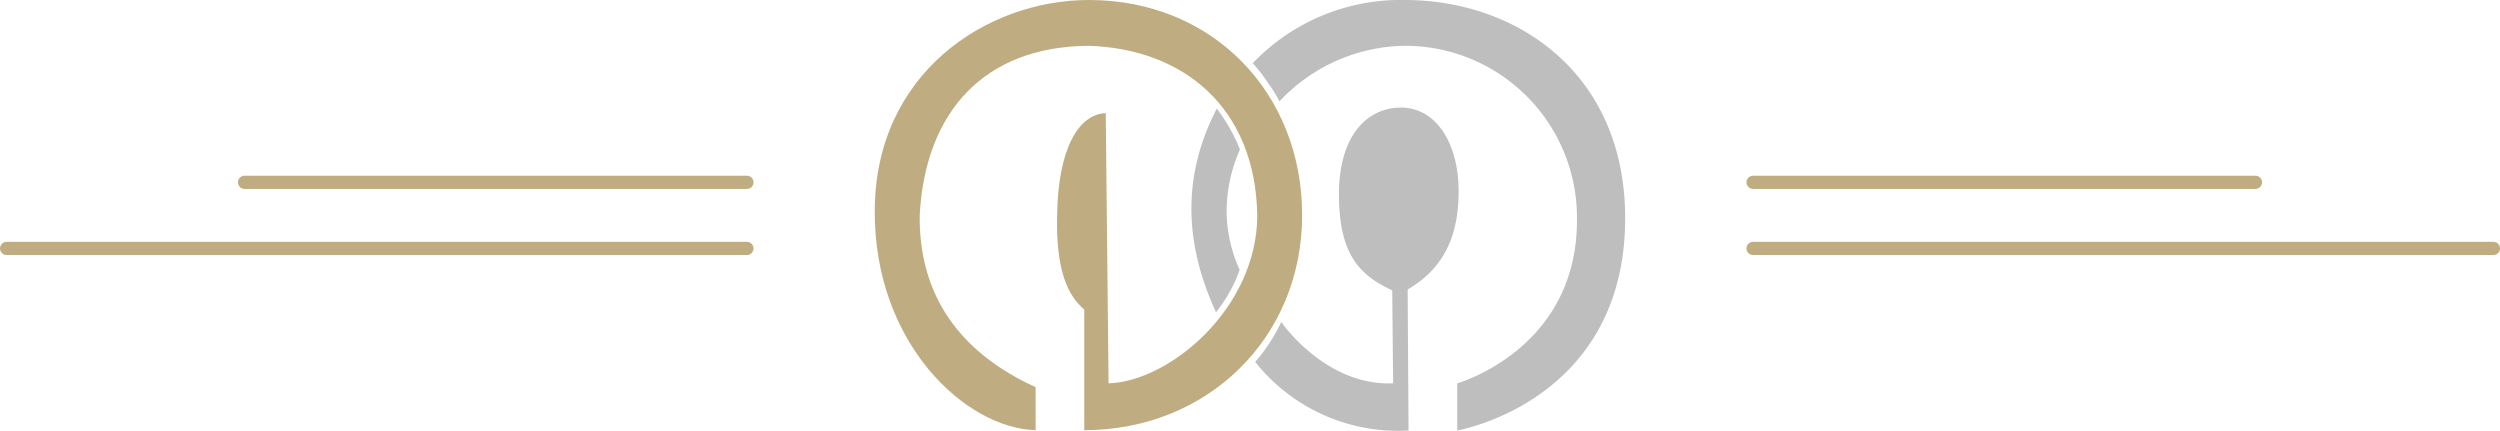
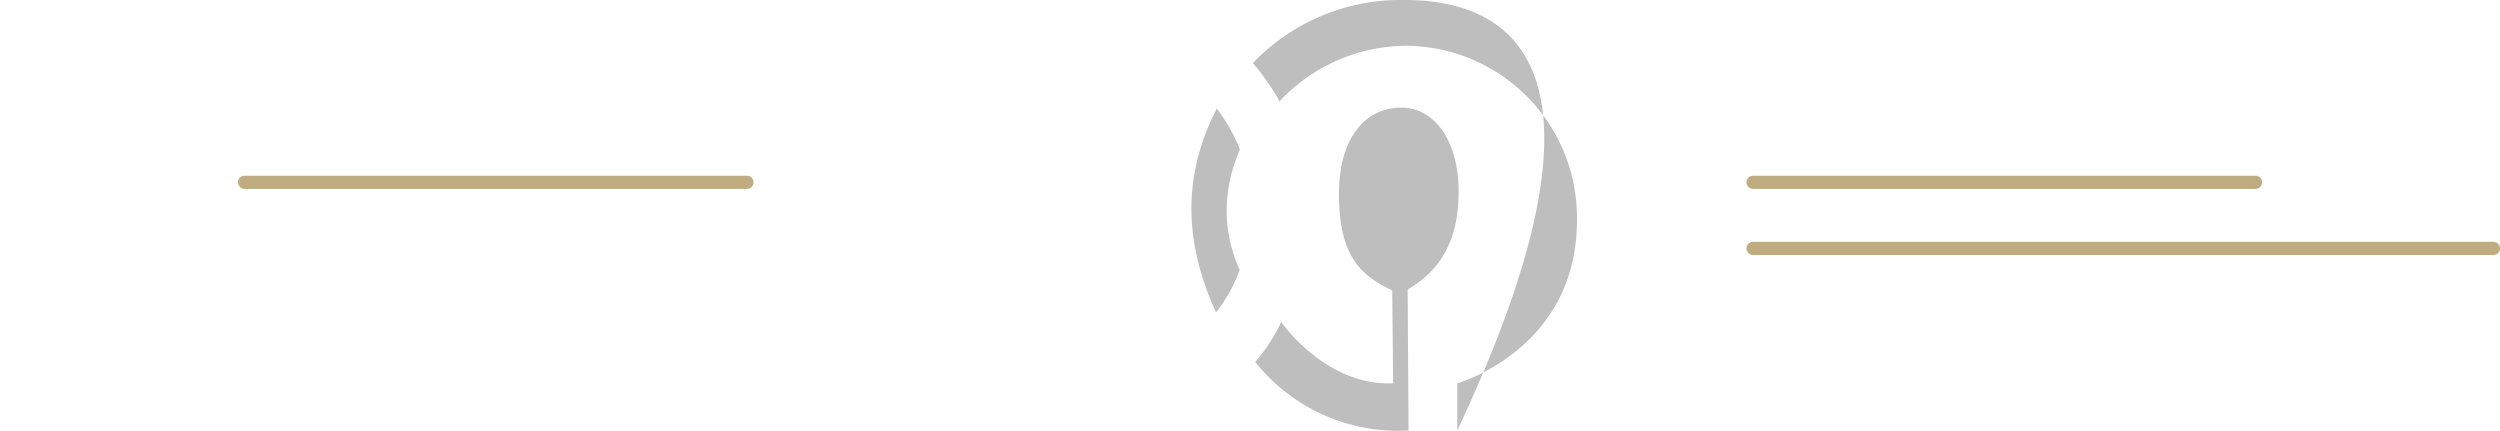
<svg xmlns="http://www.w3.org/2000/svg" width="189.111" height="32.582" viewBox="0 0 189.111 32.582">
  <g id="Groupe_4" data-name="Groupe 4" transform="translate(-3449.889 -1474.827)">
-     <path id="Tracé_1" data-name="Tracé 1" d="M16.2,0C8.418,0,0,5.588,0,15.969-.045,25.961,6.862,32.4,12.168,32.54V29.286C6.579,26.739,3.325,22.495,3.4,16.27,3.82,8.418,8.319,3.518,16.165,3.466c7.179.212,12.626,4.669,12.768,12.8,0,7.074-6.649,12.591-11.247,12.733L17.473,8.559c-2.052.071-3.607,2.688-3.679,7.711-.1,4.19.8,6.075,2.052,7.144V32.54c9.267,0,16.482-6.933,16.482-16.27C32.328,7.074,25.608,0,16.2,0Z" transform="translate(3516.06 1474.827)" fill="#bfad81" />
    <g id="Groupe_1" data-name="Groupe 1" transform="translate(3540.012 1474.827)">
      <path id="Tracé_2" data-name="Tracé 2" d="M66.6,23.687c.035,4.456,1.526,6.011,4.032,7.18L70.7,37.9c-5.146.212-8.464-4.643-8.464-4.643a13,13,0,0,1-1.97,3.024,13.8,13.8,0,0,0,11.6,5.186L71.8,30.8c2.523-1.473,3.855-3.749,3.855-7.427s-1.733-6.331-4.351-6.331-4.739,2.192-4.7,6.649" transform="translate(-55.441 -8.903)" fill="#bebebe" />
      <path id="Tracé_3" data-name="Tracé 3" d="M52.022,32.607a11.029,11.029,0,0,0,1.789-3.212,10.95,10.95,0,0,1-.985-4.279,11.635,11.635,0,0,1,1.006-4.82,12.894,12.894,0,0,0-1.751-3.1C49.174,22.82,49.912,28,52.022,32.607" transform="translate(-50.161 -8.984)" fill="#bebebe" />
-       <path id="Tracé_4" data-name="Tracé 4" d="M71.376,0A15.46,15.46,0,0,0,59.89,4.775a13.63,13.63,0,0,1,1.176,1.538,9.5,9.5,0,0,1,.84,1.357,13.2,13.2,0,0,1,9.444-4.205A13,13,0,0,1,84.411,16.5c.1,9.921-9.055,12.494-9.055,12.494v3.568s12.7-2.162,12.7-16.062C88.061,5.606,79.935,0,71.376,0Z" transform="translate(-55.245)" fill="#bebebe" />
+       <path id="Tracé_4" data-name="Tracé 4" d="M71.376,0A15.46,15.46,0,0,0,59.89,4.775a13.63,13.63,0,0,1,1.176,1.538,9.5,9.5,0,0,1,.84,1.357,13.2,13.2,0,0,1,9.444-4.205A13,13,0,0,1,84.411,16.5c.1,9.921-9.055,12.494-9.055,12.494v3.568C88.061,5.606,79.935,0,71.376,0Z" transform="translate(-55.245)" fill="#bebebe" />
    </g>
    <g id="Groupe_2" data-name="Groupe 2">
      <line id="Ligne_1" data-name="Ligne 1" x2="56" transform="translate(3582.5 1493.618)" fill="none" stroke="#bfad81" stroke-linecap="round" stroke-width="1" />
      <line id="Ligne_2" data-name="Ligne 2" x2="38" transform="translate(3582.5 1488.618)" fill="none" stroke="#bfad81" stroke-linecap="round" stroke-width="1" />
    </g>
    <g id="Groupe_3" data-name="Groupe 3" transform="translate(3450.389 1488.618)">
-       <line id="Ligne_1-2" data-name="Ligne 1" x1="56" transform="translate(0 5)" fill="none" stroke="#bfad81" stroke-linecap="round" stroke-width="1" />
      <line id="Ligne_2-2" data-name="Ligne 2" x1="38" transform="translate(18)" fill="none" stroke="#bfad81" stroke-linecap="round" stroke-width="1" />
    </g>
  </g>
</svg>